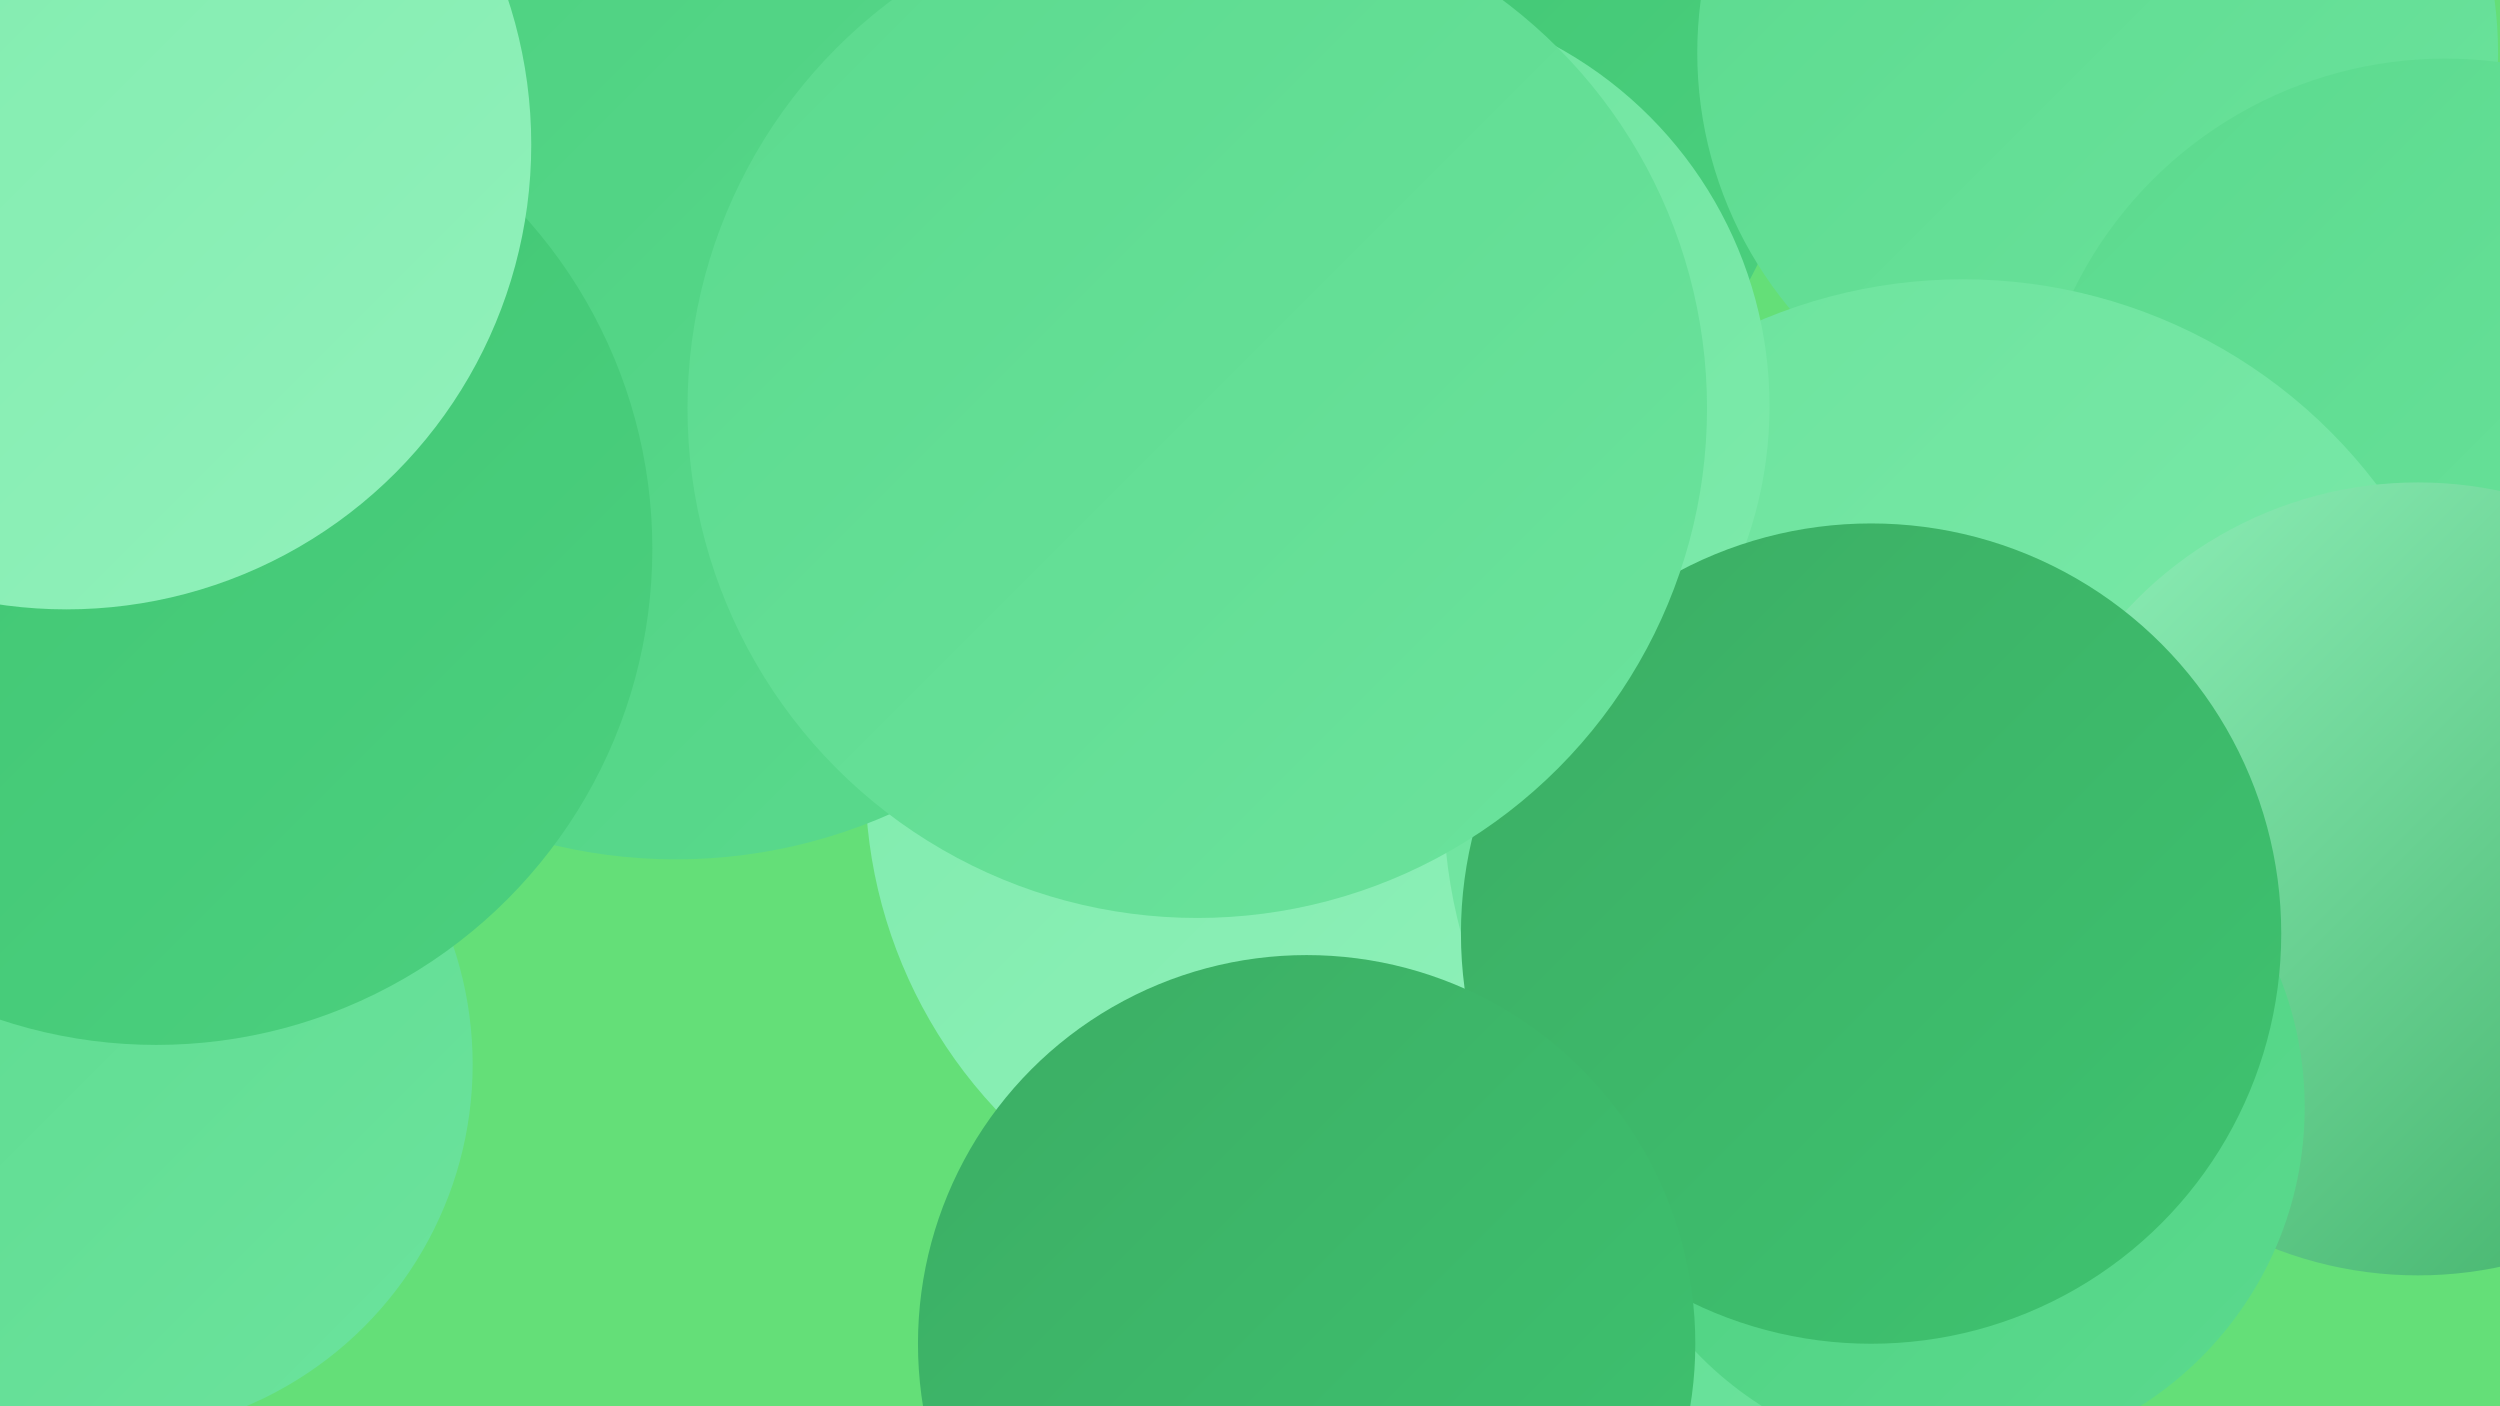
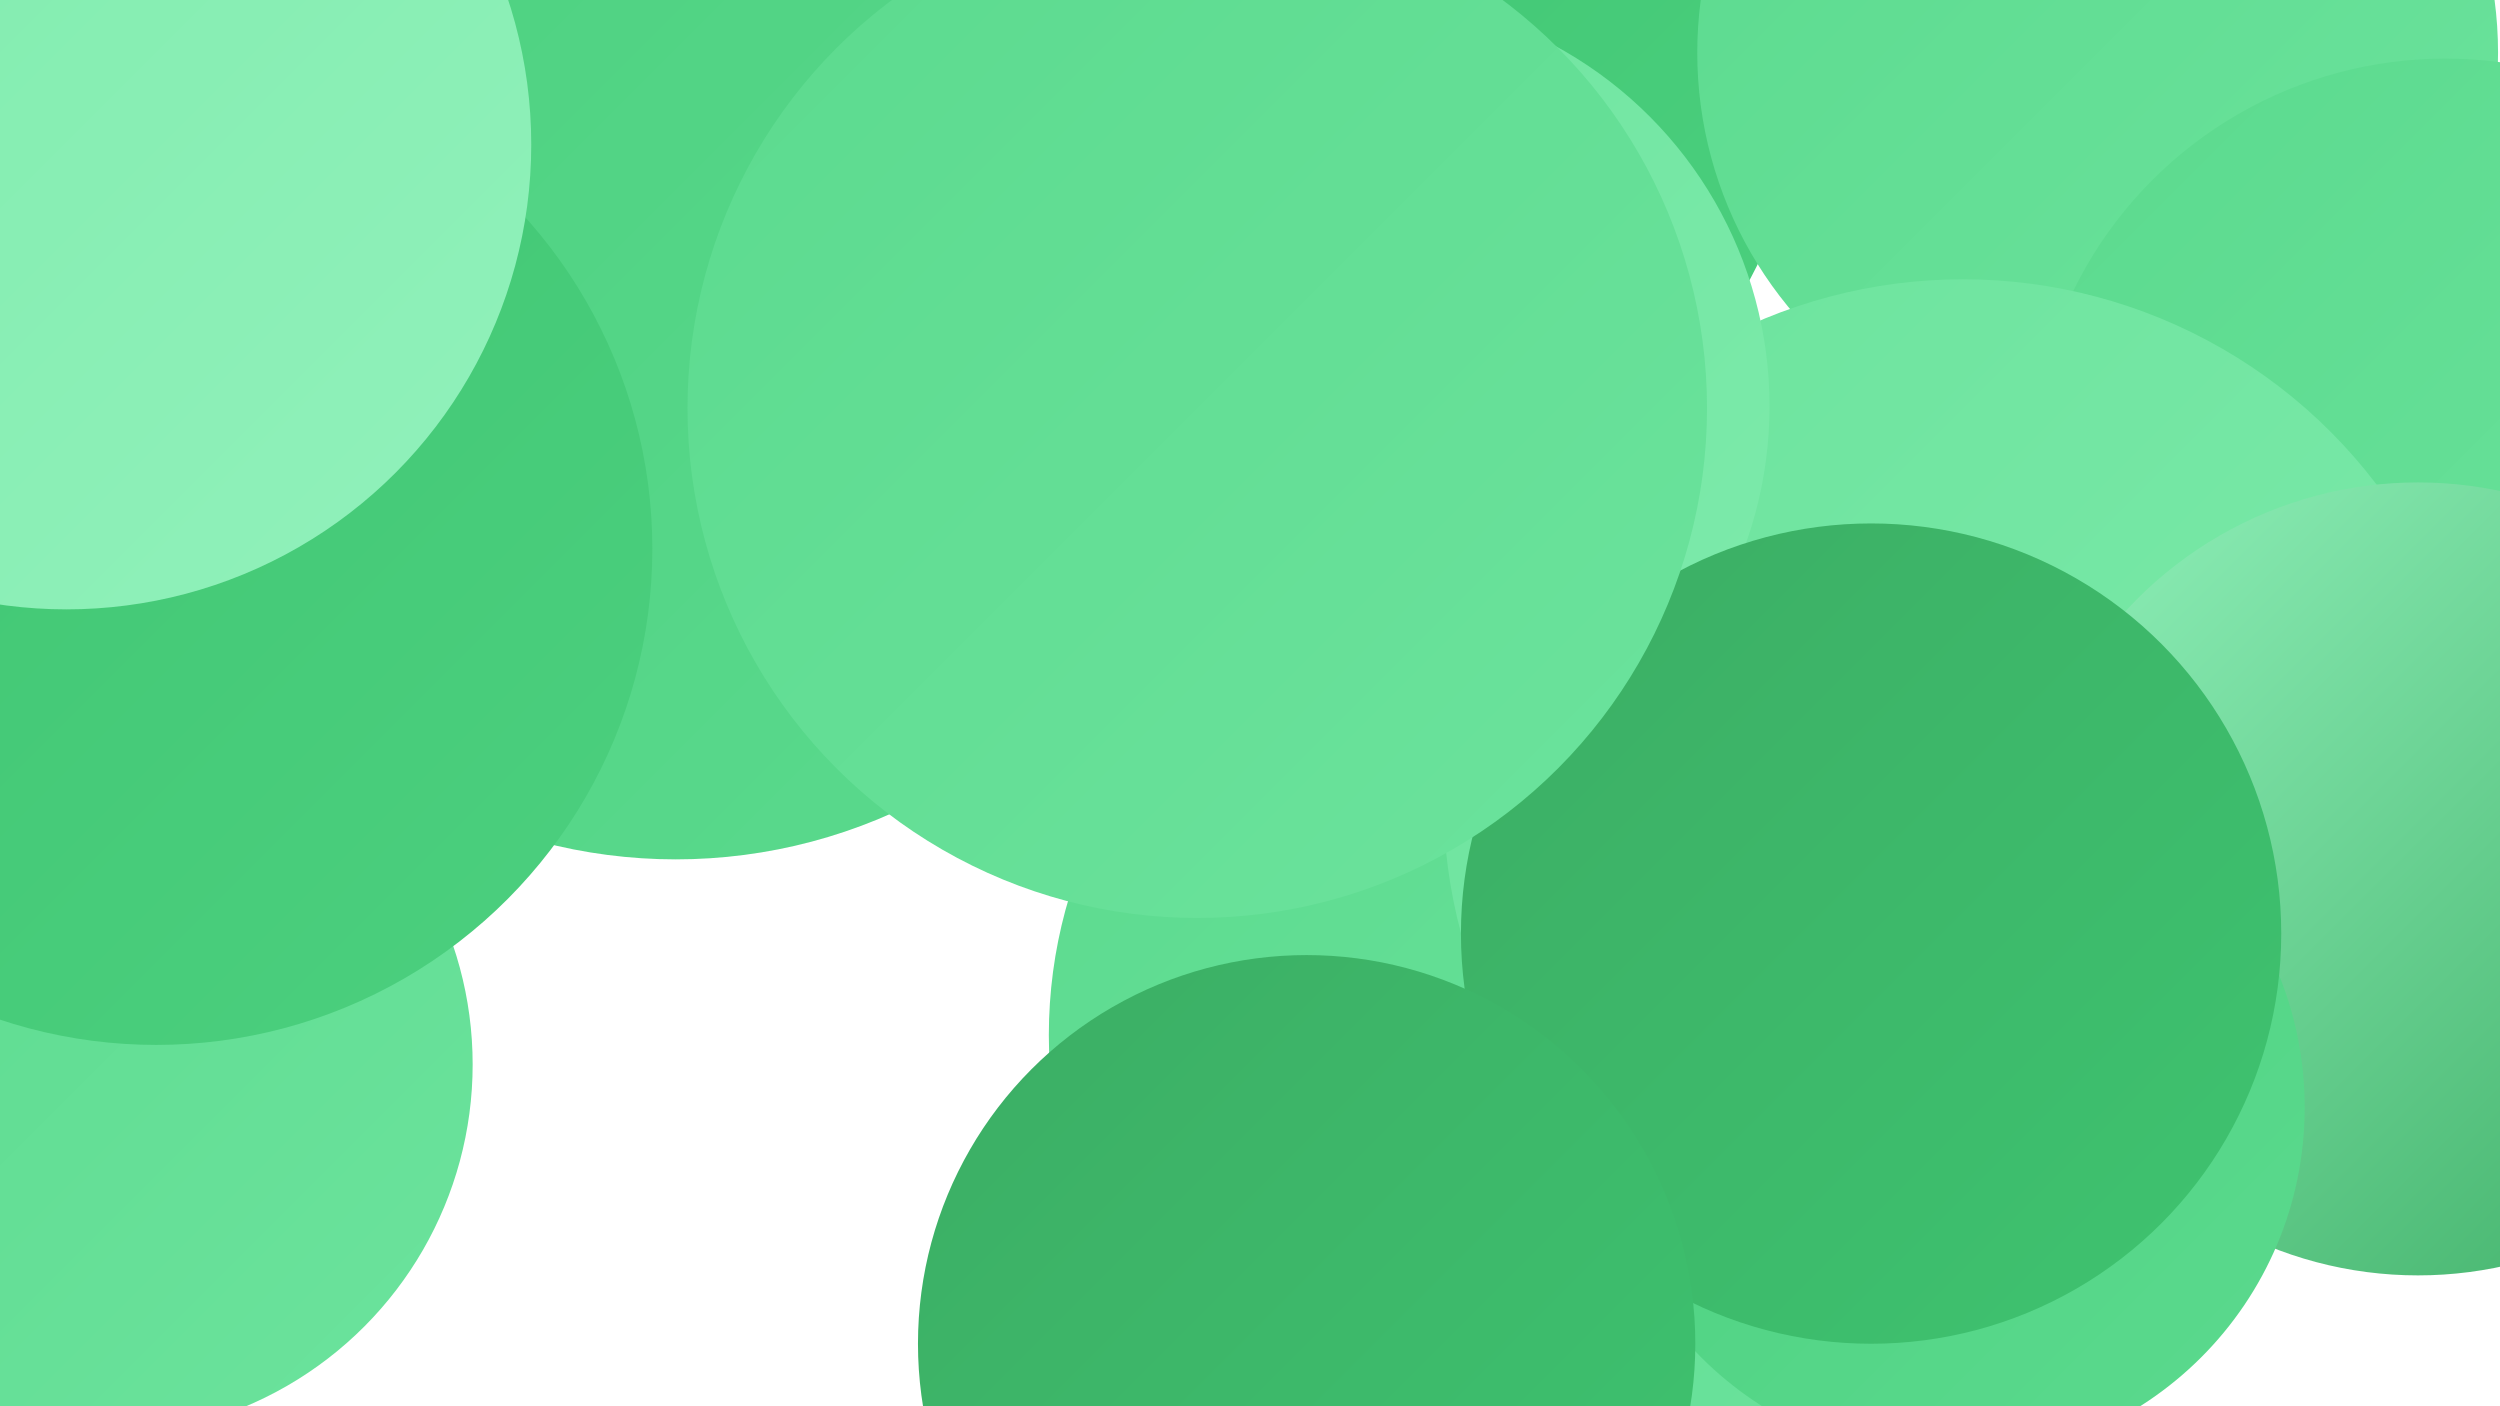
<svg xmlns="http://www.w3.org/2000/svg" width="1280" height="720">
  <defs>
    <linearGradient id="grad0" x1="0%" y1="0%" x2="100%" y2="100%">
      <stop offset="0%" style="stop-color:#3cad64;stop-opacity:1" />
      <stop offset="100%" style="stop-color:#3ec470;stop-opacity:1" />
    </linearGradient>
    <linearGradient id="grad1" x1="0%" y1="0%" x2="100%" y2="100%">
      <stop offset="0%" style="stop-color:#3ec470;stop-opacity:1" />
      <stop offset="100%" style="stop-color:#4cd07f;stop-opacity:1" />
    </linearGradient>
    <linearGradient id="grad2" x1="0%" y1="0%" x2="100%" y2="100%">
      <stop offset="0%" style="stop-color:#4cd07f;stop-opacity:1" />
      <stop offset="100%" style="stop-color:#5bda8e;stop-opacity:1" />
    </linearGradient>
    <linearGradient id="grad3" x1="0%" y1="0%" x2="100%" y2="100%">
      <stop offset="0%" style="stop-color:#5bda8e;stop-opacity:1" />
      <stop offset="100%" style="stop-color:#6ce39d;stop-opacity:1" />
    </linearGradient>
    <linearGradient id="grad4" x1="0%" y1="0%" x2="100%" y2="100%">
      <stop offset="0%" style="stop-color:#6ce39d;stop-opacity:1" />
      <stop offset="100%" style="stop-color:#7eebac;stop-opacity:1" />
    </linearGradient>
    <linearGradient id="grad5" x1="0%" y1="0%" x2="100%" y2="100%">
      <stop offset="0%" style="stop-color:#7eebac;stop-opacity:1" />
      <stop offset="100%" style="stop-color:#91f1bb;stop-opacity:1" />
    </linearGradient>
    <linearGradient id="grad6" x1="0%" y1="0%" x2="100%" y2="100%">
      <stop offset="0%" style="stop-color:#91f1bb;stop-opacity:1" />
      <stop offset="100%" style="stop-color:#3cad64;stop-opacity:1" />
    </linearGradient>
  </defs>
-   <rect width="1280" height="720" fill="#64df78" />
  <circle cx="720" cy="48" r="200" fill="url(#grad1)" />
  <circle cx="1060" cy="424" r="180" fill="url(#grad3)" />
-   <circle cx="691" cy="312" r="215" fill="url(#grad1)" />
-   <circle cx="194" cy="0" r="263" fill="url(#grad2)" />
  <circle cx="1074" cy="27" r="205" fill="url(#grad3)" />
  <circle cx="52" cy="545" r="190" fill="url(#grad3)" />
-   <circle cx="1234" cy="277" r="203" fill="url(#grad3)" />
  <circle cx="1252" cy="242" r="212" fill="url(#grad3)" />
  <circle cx="782" cy="530" r="245" fill="url(#grad3)" />
-   <circle cx="690" cy="399" r="247" fill="url(#grad5)" />
  <circle cx="346" cy="169" r="271" fill="url(#grad2)" />
  <circle cx="1005" cy="409" r="266" fill="url(#grad4)" />
  <circle cx="1238" cy="450" r="203" fill="url(#grad6)" />
  <circle cx="80" cy="281" r="254" fill="url(#grad1)" />
  <circle cx="696" cy="208" r="210" fill="url(#grad4)" />
  <circle cx="999" cy="567" r="181" fill="url(#grad2)" />
  <circle cx="958" cy="478" r="210" fill="url(#grad0)" />
  <circle cx="613" cy="209" r="261" fill="url(#grad3)" />
  <circle cx="669" cy="688" r="199" fill="url(#grad0)" />
  <circle cx="34" cy="74" r="238" fill="url(#grad5)" />
</svg>